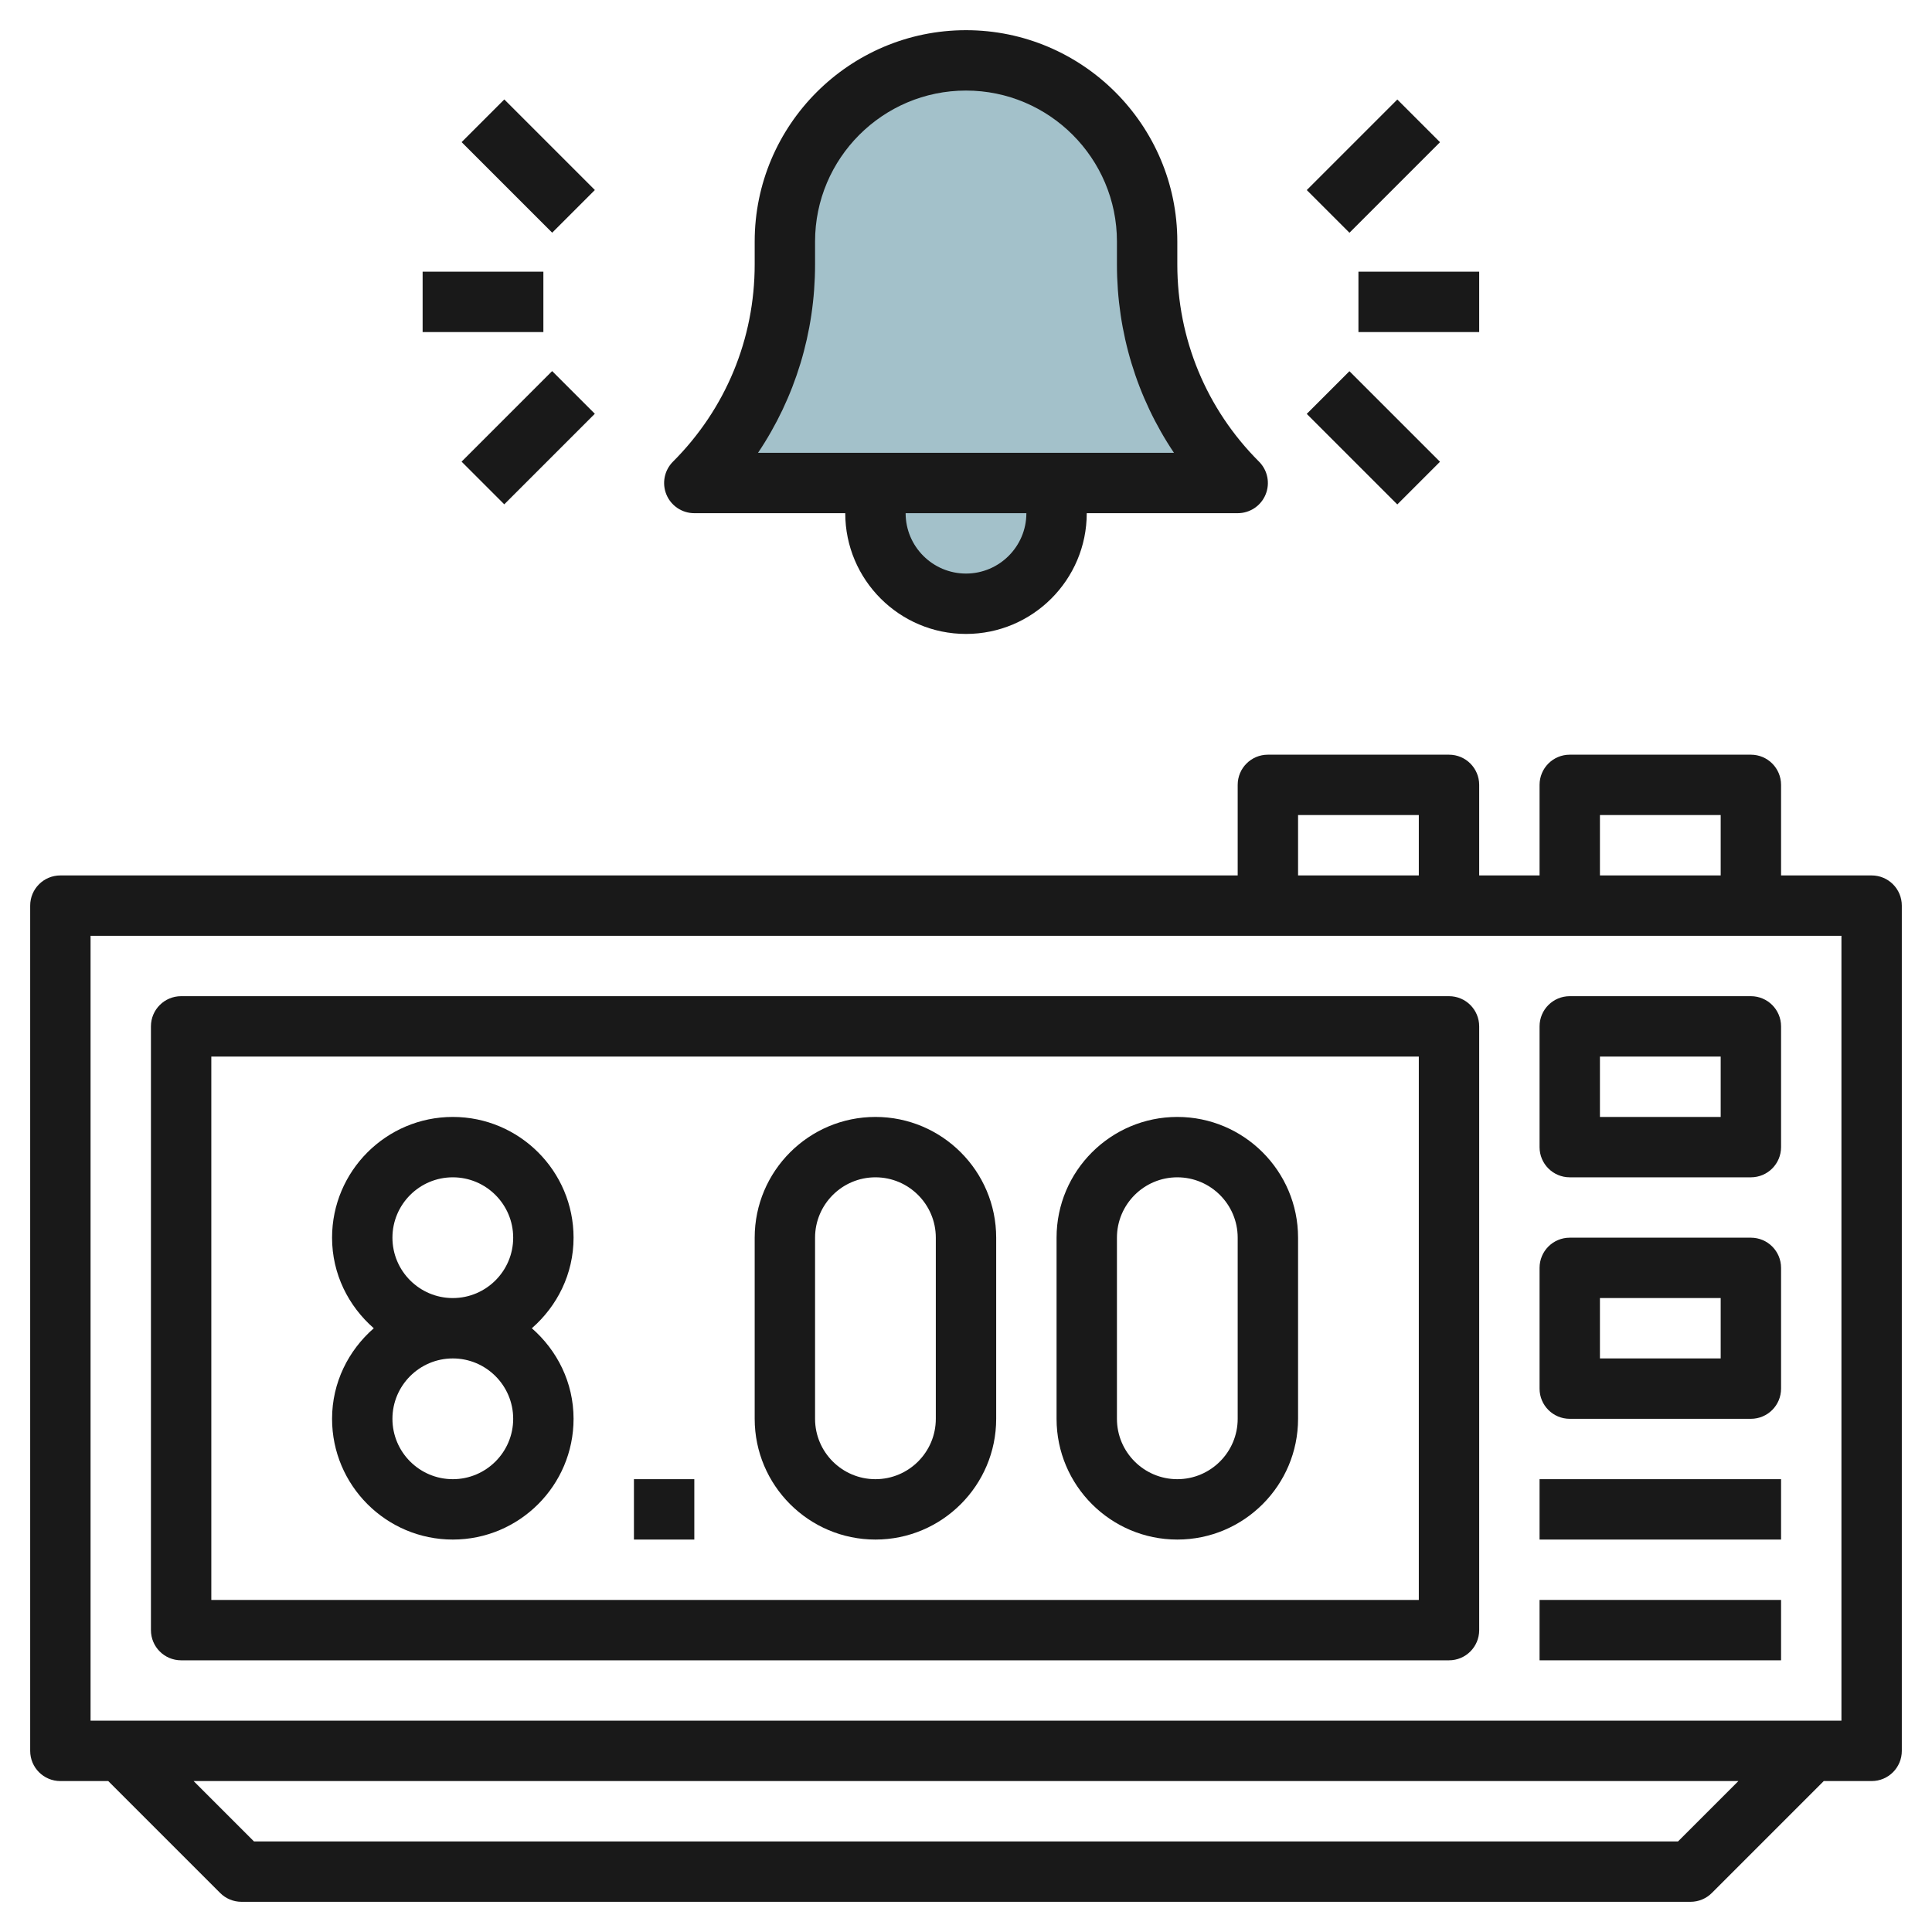
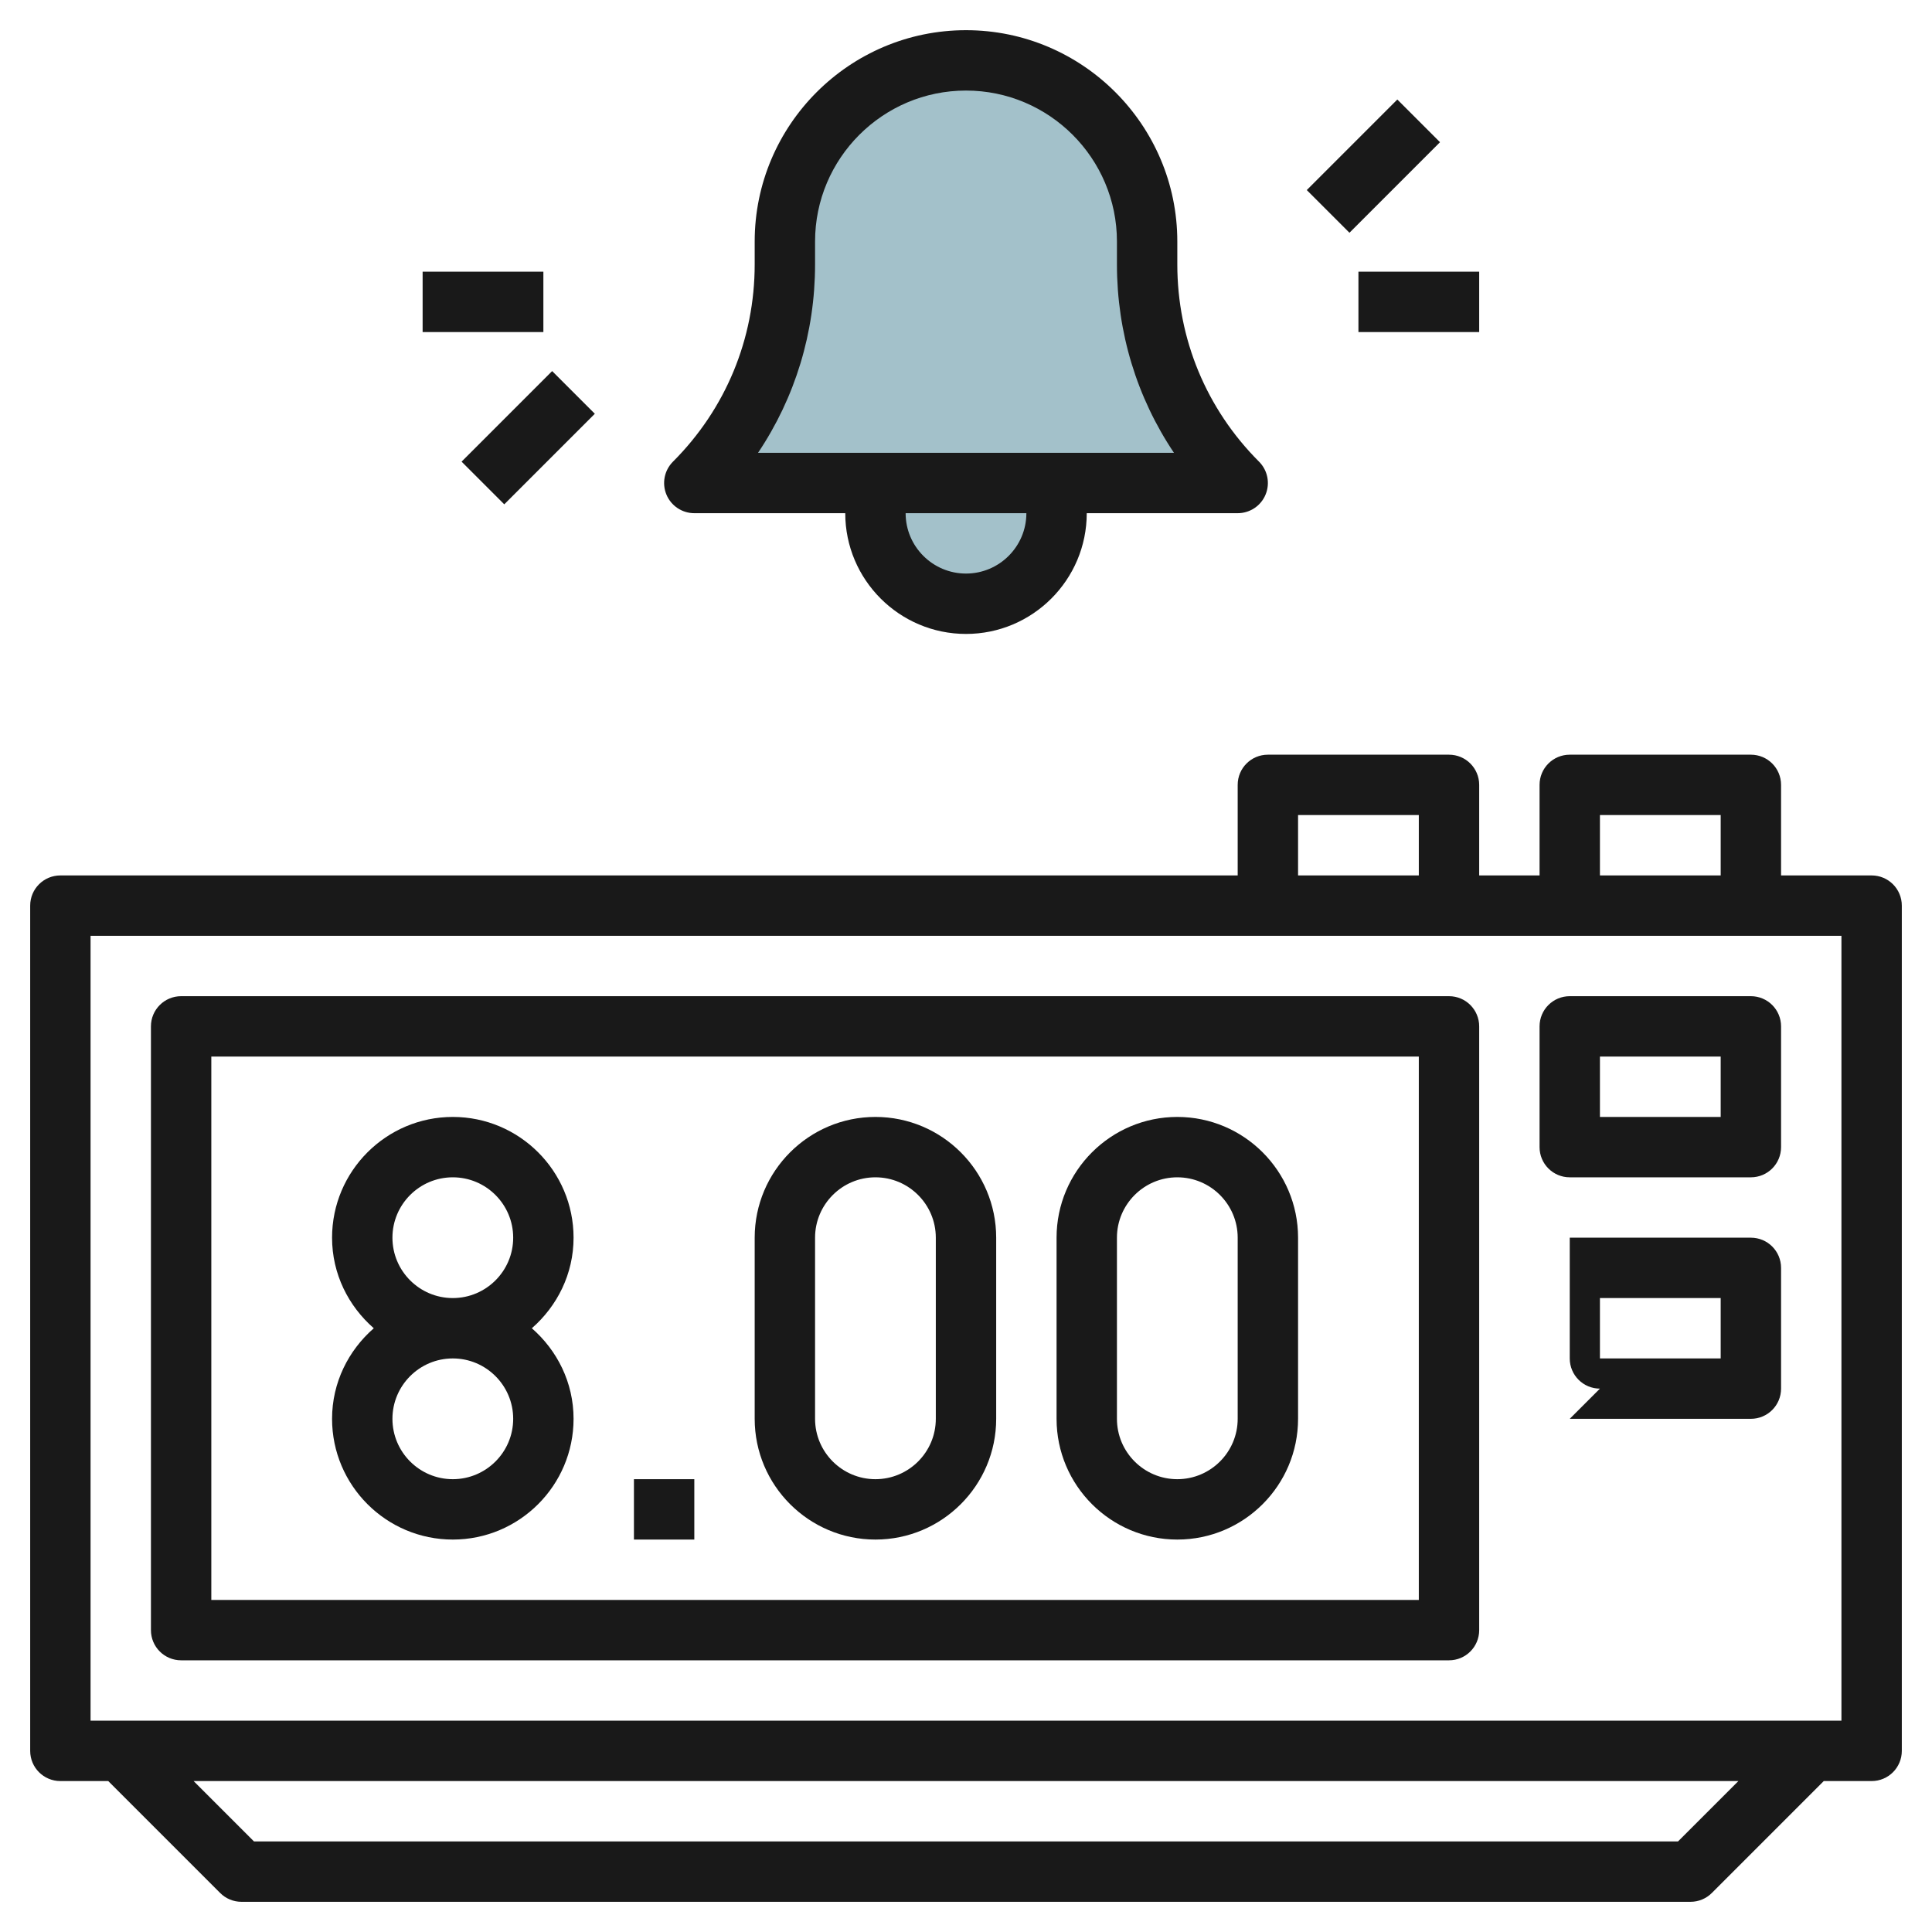
<svg xmlns="http://www.w3.org/2000/svg" id="Layer_3" enable-background="new 0 0 64 64" height="512" viewBox="0 0 64 64" width="512">
  <g>
    <path d="m23 16c1.921-1.921 3-4.526 3-7.243v-.757c0-3.314 2.686-6 6-6 3.314 0 6 2.686 6 6v.757c0 2.717 1.079 5.322 3 7.243z" fill="#a3c1ca" />
    <path d="m29 16v1c0 1.657 1.343 3 3 3 1.657 0 3-1.343 3-3v-1z" fill="#a3c1ca" />
    <g fill="#191919">
      <path d="m62 29h-3v-3c0-.553-.447-1-1-1h-6c-.553 0-1 .447-1 1v3h-2v-3c0-.553-.447-1-1-1h-6c-.553 0-1 .447-1 1v3h-39c-.553 0-1 .447-1 1v28c0 .553.447 1 1 1h1.586l3.707 3.707c.187.188.441.293.707.293h48c.266 0 .52-.105.707-.293l3.707-3.707h1.586c.553 0 1-.447 1-1v-28c0-.553-.447-1-1-1zm-9-2h4v2h-4zm-10 0h4v2h-4zm12.586 34h-47.172l-2-2h51.172zm5.414-4h-58v-26h58z" />
      <path d="m6 55h42c.553 0 1-.447 1-1v-20c0-.553-.447-1-1-1h-42c-.553 0-1 .447-1 1v20c0 .553.447 1 1 1zm1-20h40v18h-40z" />
      <path d="m52 39h6c.553 0 1-.447 1-1v-4c0-.553-.447-1-1-1h-6c-.553 0-1 .447-1 1v4c0 .553.447 1 1 1zm1-4h4v2h-4z" />
-       <path d="m52 47h6c.553 0 1-.447 1-1v-4c0-.553-.447-1-1-1h-6c-.553 0-1 .447-1 1v4c0 .553.447 1 1 1zm1-4h4v2h-4z" />
-       <path d="m51 49h8v2h-8z" />
-       <path d="m51 53h8v2h-8z" />
+       <path d="m52 47h6c.553 0 1-.447 1-1v-4c0-.553-.447-1-1-1h-6v4c0 .553.447 1 1 1zm1-4h4v2h-4z" />
      <path d="m19 41c0-2.206-1.794-4-4-4s-4 1.794-4 4c0 1.201.542 2.266 1.382 3-.84.734-1.382 1.799-1.382 3 0 2.206 1.794 4 4 4s4-1.794 4-4c0-1.201-.542-2.266-1.382-3 .84-.734 1.382-1.799 1.382-3zm-2 6c0 1.103-.897 2-2 2s-2-.897-2-2 .897-2 2-2 2 .897 2 2zm-4-6c0-1.103.897-2 2-2s2 .897 2 2-.897 2-2 2-2-.897-2-2z" />
      <path d="m21 49h2v2h-2z" />
      <path d="m29 37c-2.206 0-4 1.794-4 4v6c0 2.206 1.794 4 4 4s4-1.794 4-4v-6c0-2.206-1.794-4-4-4zm2 10c0 1.103-.897 2-2 2s-2-.897-2-2v-6c0-1.103.897-2 2-2s2 .897 2 2z" />
      <path d="m39 37c-2.206 0-4 1.794-4 4v6c0 2.206 1.794 4 4 4s4-1.794 4-4v-6c0-2.206-1.794-4-4-4zm2 10c0 1.103-.897 2-2 2s-2-.897-2-2v-6c0-1.103.897-2 2-2s2 .897 2 2z" />
      <path d="m23 17h5c0 2.206 1.794 4 4 4s4-1.794 4-4h5c.404 0 .77-.243.924-.617.155-.374.069-.804-.217-1.09-1.746-1.746-2.707-4.066-2.707-6.535v-.758c0-3.859-3.141-7-7-7s-7 3.141-7 7v.758c0 2.469-.961 4.789-2.707 6.535-.286.286-.372.716-.217 1.09.154.374.52.617.924.617zm9 2c-1.103 0-2-.897-2-2h4c0 1.103-.897 2-2 2zm-5-10.242v-.758c0-2.757 2.243-5 5-5s5 2.243 5 5v.758c0 2.256.66 4.41 1.889 6.242h-13.778c1.229-1.832 1.889-3.986 1.889-6.242z" />
      <path d="m43.379 4.5h4.243v2h-4.243z" transform="matrix(.707 -.707 .707 .707 9.438 33.784)" />
-       <path d="m44.5 12.379h2v4.243h-2z" transform="matrix(.707 -.707 .707 .707 3.074 36.42)" />
      <path d="m45 9h4v2h-4z" />
-       <path d="m16.5 3.379h2v4.243h-2z" transform="matrix(.707 -.707 .707 .707 1.237 13.985)" />
      <path d="m15.379 13.5h4.243v2h-4.243z" transform="matrix(.707 -.707 .707 .707 -5.127 16.621)" />
      <path d="m14 9h4v2h-4z" />
    </g>
  </g>
</svg>